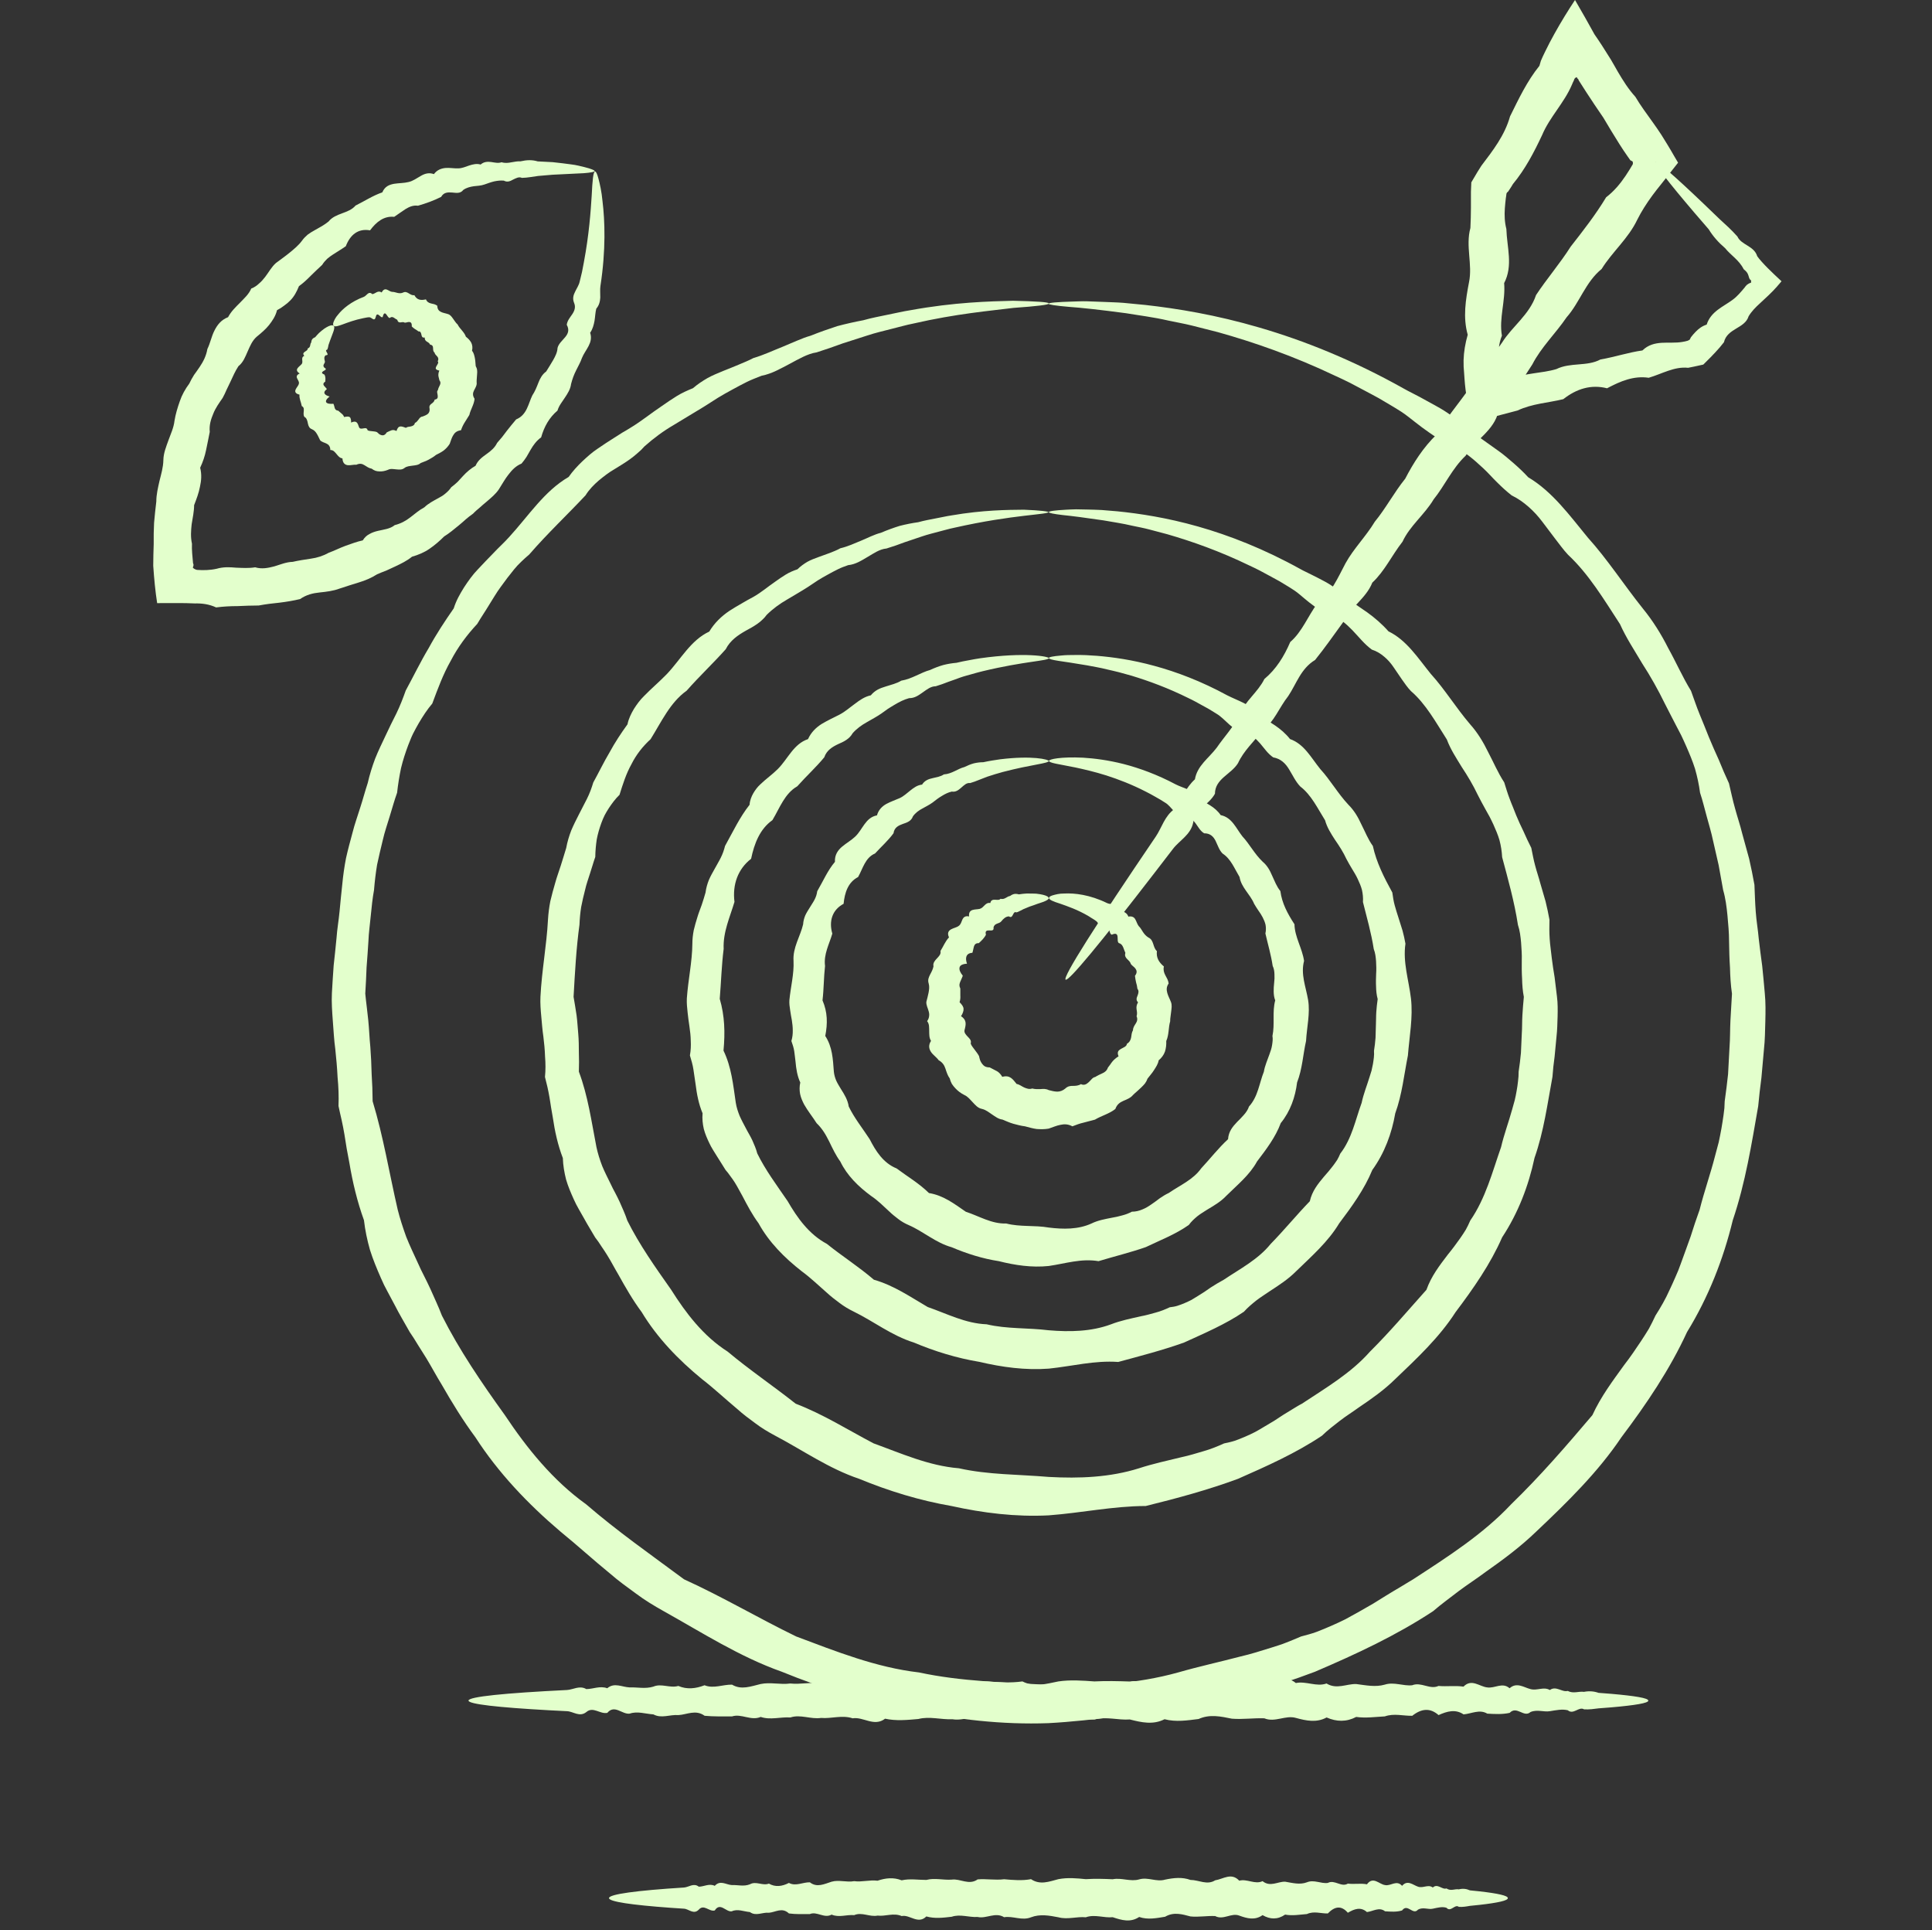
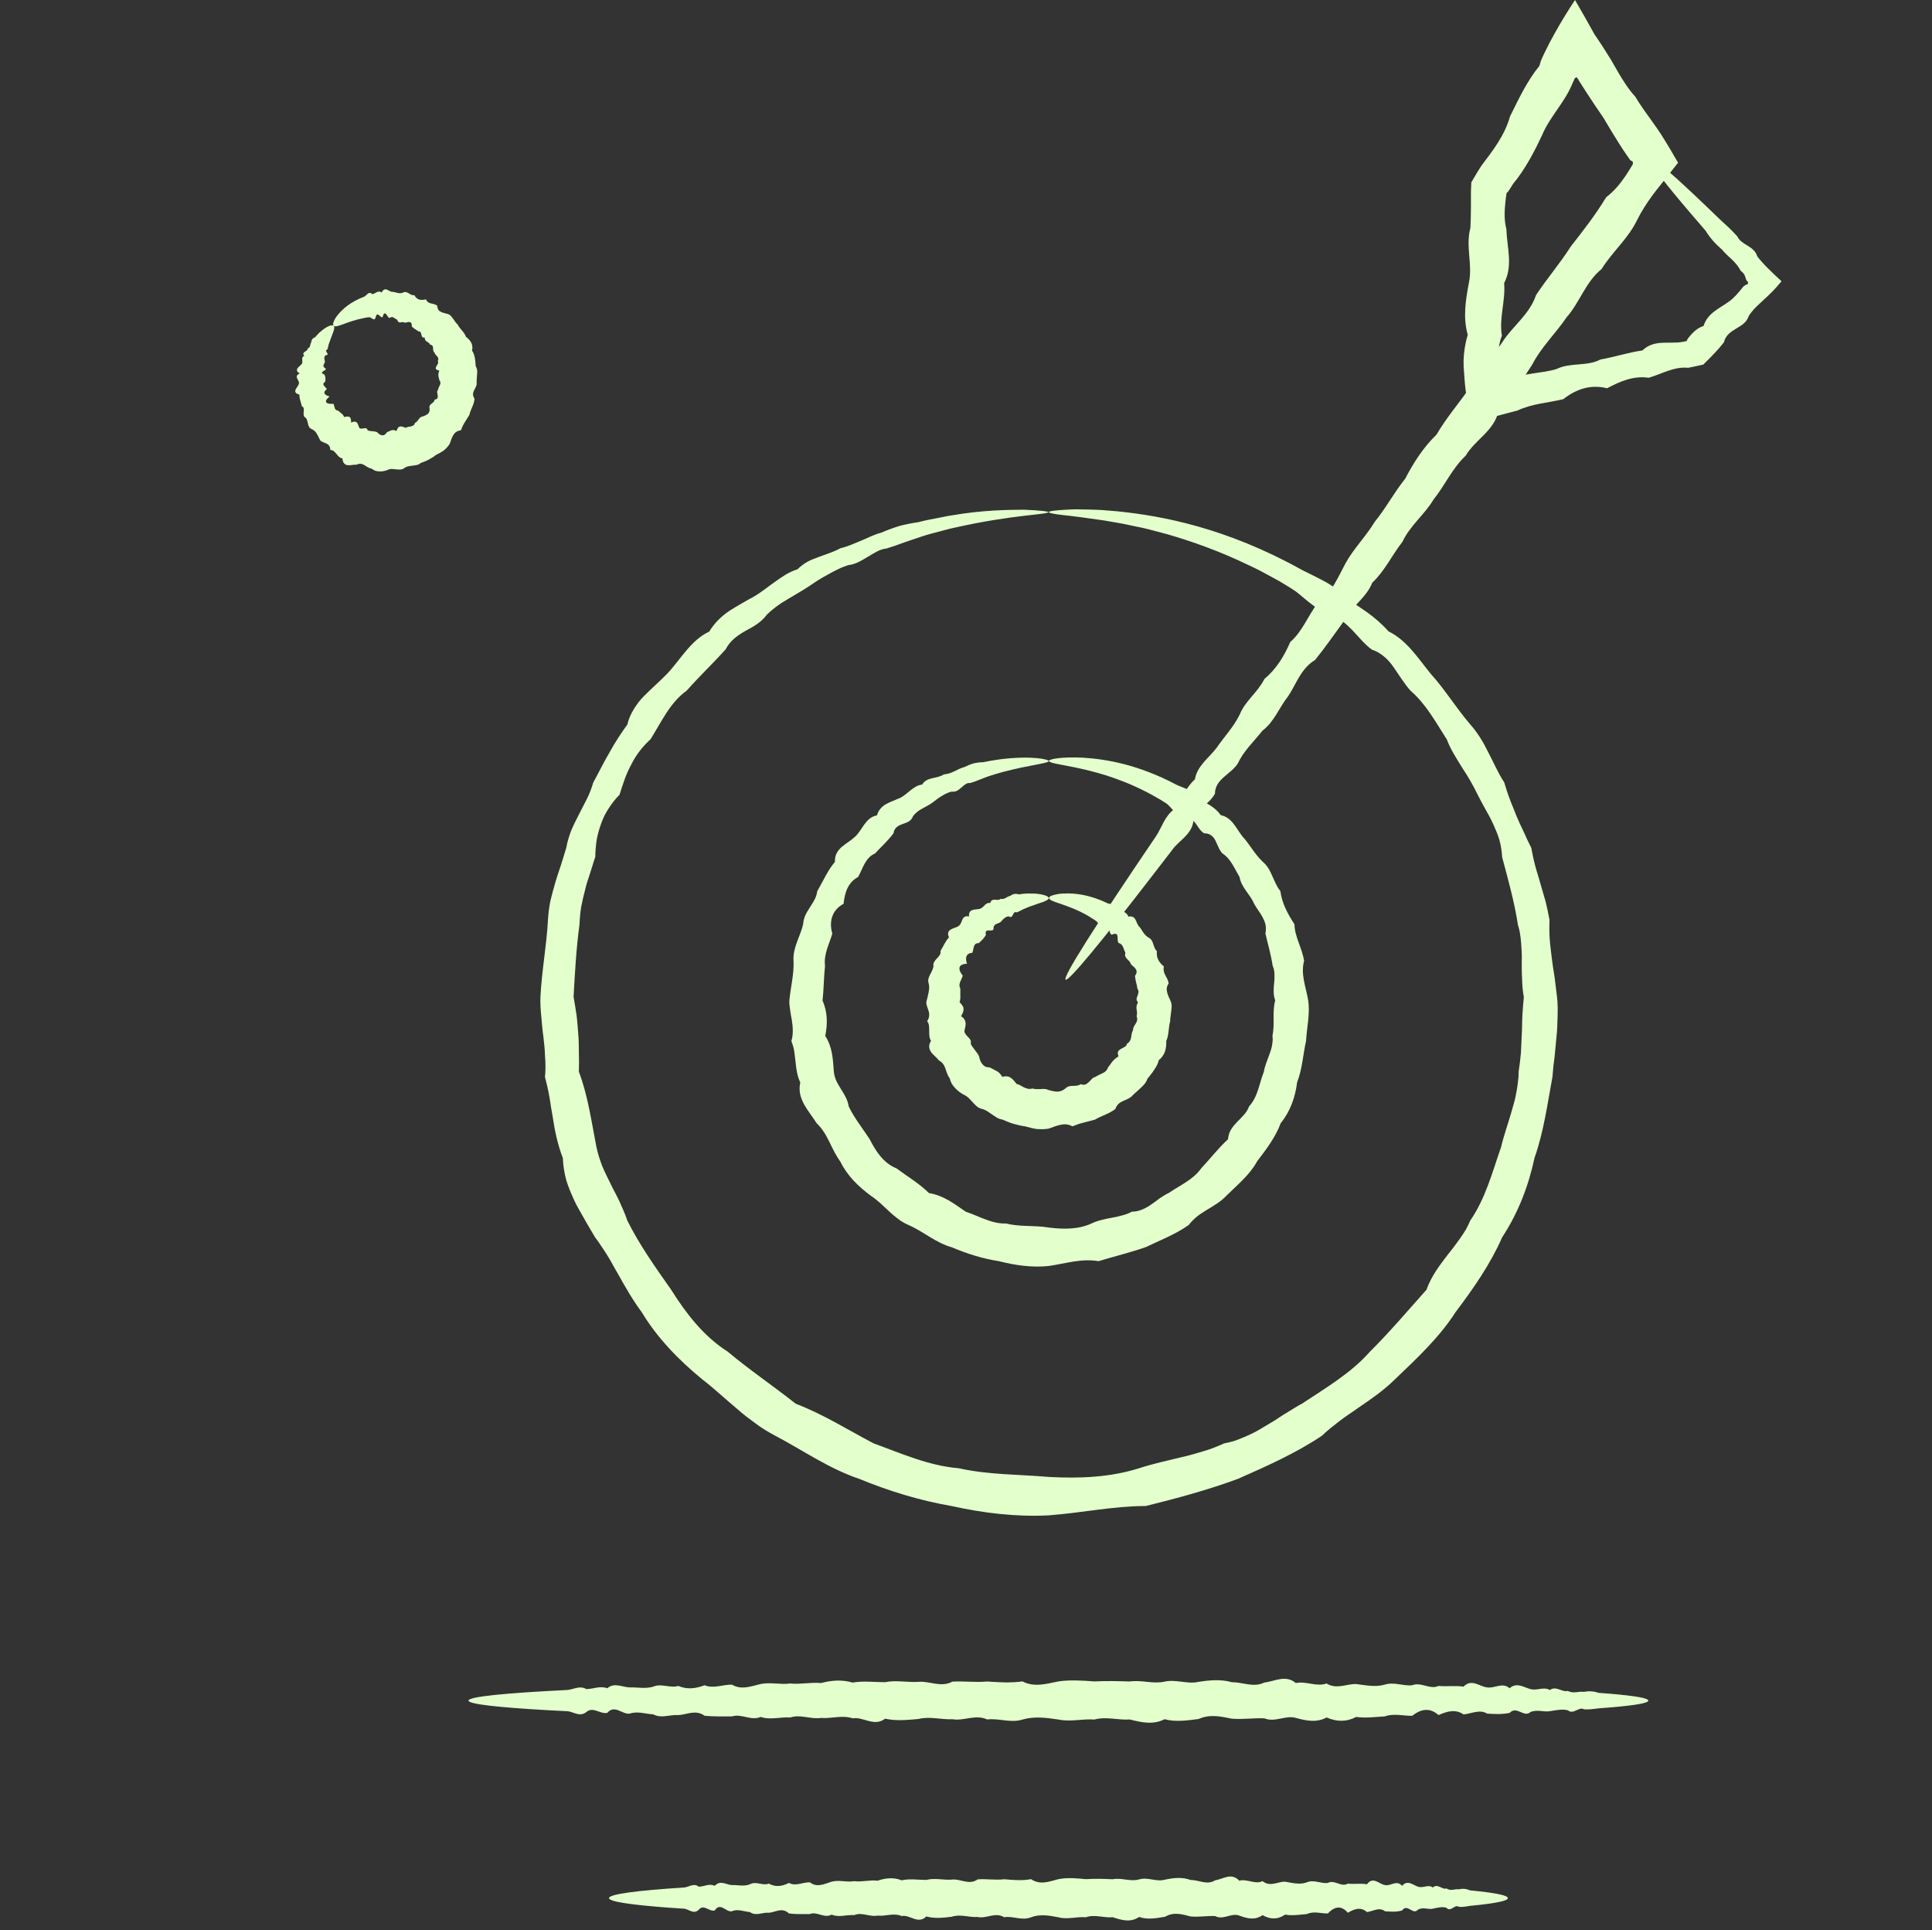
<svg xmlns="http://www.w3.org/2000/svg" id="Layer_1" data-name="Layer 1" viewBox="0 0 251.92 251.66">
  <rect x="0" y="0" width="251.92" height="251.66" fill="#333333" stroke="none" />
  <defs>
    <style>
      .cls-1 {
        fill: #e3ffcc;
      }
    </style>
  </defs>
-   <path class="cls-1" d="M136.76,39.58c0,.15-1.59.35-4.6.56-3,.38-7.45.75-13.06,2.04-.94.18-1.9.47-2.9.71-.99.26-2.03.49-3.08.84-1.05.33-2.13.68-3.24,1.04-1.09.4-2.23.8-3.4,1.17-.62.09-1.21.32-1.78.59-.57.27-1.14.59-1.72.9-1.16.6-2.3,1.29-3.68,1.56-.63.25-1.28.49-1.91.8-.63.31-1.25.65-1.88.99-.63.35-1.27.69-1.88,1.07-.62.39-1.24.79-1.87,1.19-1.27.77-2.58,1.56-3.9,2.36-1.34.78-2.62,1.72-3.83,2.8-.27.31-.56.6-.87.85-.3.27-.62.53-.95.77-.66.48-1.37.91-2.09,1.35-.73.42-1.4.94-2.05,1.48-.64.55-1.25,1.17-1.72,1.93-2.36,2.52-4.95,4.95-7.35,7.72-.36.3-.7.61-1.03.93-.34.32-.66.66-.95,1.02-.59.72-1.16,1.47-1.71,2.24-.57.76-1.04,1.6-1.55,2.4-.49.82-1.04,1.61-1.53,2.45-1.34,1.43-2.53,3.03-3.45,4.8-.99,1.74-1.7,3.66-2.41,5.58-.68.8-1.24,1.67-1.77,2.57-.26.45-.51.91-.75,1.38-.23.47-.41.96-.61,1.45-.37.98-.7,1.99-.95,3.03-.22,1.05-.39,2.11-.51,3.2-.36,1-.64,2.04-.96,3.07-.31,1.03-.67,2.05-.91,3.12-.26,1.06-.51,2.12-.74,3.2-.18,1.09-.31,2.19-.4,3.3-.2,1.09-.31,2.2-.42,3.31-.1,1.12-.27,2.23-.31,3.36-.07,1.13-.15,2.27-.24,3.4-.05,1.14-.09,2.28-.17,3.43.11,1.16.28,2.31.39,3.47.12,1.16.15,2.32.27,3.48.09,1.16.14,2.34.17,3.52.08,1.18.12,2.36.13,3.56,1.4,4.61,2.16,9.33,3.27,14.14.3,1.19.69,2.37,1.11,3.54.46,1.15,1,2.28,1.52,3.41l.39.85.42.84c.28.56.56,1.12.82,1.69.5,1.15,1.05,2.28,1.5,3.47,2.28,4.52,5.18,8.77,8.21,12.98,2.88,4.32,6.24,8.5,10.6,11.63,4.03,3.48,8.41,6.55,12.77,9.78,4.98,2.26,9.62,5.02,14.62,7.45,5.15,1.93,10.4,4.04,16.02,4.69,5.52,1.19,11.2,1.29,16.89,1.62,5.7.22,11.45-.11,16.89-1.62,2.71-.78,5.43-1.37,8.13-2.08,1.36-.31,2.68-.74,4.01-1.15.66-.22,1.33-.4,1.97-.67.65-.25,1.29-.52,1.92-.79.67-.18,1.35-.35,2-.59.65-.25,1.29-.51,1.92-.79.63-.28,1.26-.56,1.87-.87l1.81-1,1.78-1.02c.58-.36,1.16-.72,1.74-1.08.58-.36,1.17-.71,1.75-1.05.59-.34,1.16-.72,1.74-1.05,4.53-2.95,9.12-5.88,12.78-9.78,3.82-3.7,7.24-7.67,10.6-11.63,1.11-2.42,2.64-4.45,4.14-6.53.79-1.01,1.5-2.07,2.21-3.13.35-.54.7-1.07,1.02-1.61.3-.56.59-1.13.85-1.7.68-1.07,1.32-2.17,1.83-3.32.27-.57.53-1.14.78-1.72l.37-.86.33-.88c.42-1.18.86-2.34,1.27-3.51.37-1.18.76-2.35,1.18-3.51.6-2.39,1.42-4.69,2.02-7.04.16-.58.31-1.17.47-1.76.13-.59.24-1.18.35-1.77.1-.59.2-1.19.28-1.78l.11-.89c.02-.3.03-.6.04-.9.17-1.18.31-2.36.44-3.53.07-1.18.13-2.36.19-3.53.09-1.17.06-2.33.12-3.49.05-1.16.15-2.32.2-3.47-.17-1.15-.23-2.29-.26-3.43-.08-1.14-.1-2.27-.12-3.41,0-1.14-.11-2.26-.21-3.38-.11-1.12-.25-2.23-.56-3.3-.2-1.09-.39-2.18-.59-3.26-.25-1.07-.49-2.14-.73-3.19-.22-1.07-.54-2.1-.82-3.14-.29-1.03-.53-2.08-.87-3.09-.14-1.07-.37-2.12-.66-3.14-.32-1.01-.73-1.98-1.15-2.94-.22-.48-.42-.96-.65-1.42-.24-.46-.48-.92-.72-1.38-.49-.91-.93-1.84-1.41-2.74-.89-1.83-1.88-3.58-2.96-5.25-1.01-1.71-2.09-3.33-2.89-5.12-2.11-3.24-4.07-6.52-6.78-9.05-.63-.67-1.15-1.42-1.71-2.13-.55-.73-1.1-1.45-1.64-2.17-.54-.72-1.14-1.37-1.8-1.95-.66-.58-1.38-1.09-2.19-1.48-.68-.53-1.31-1.11-1.91-1.71-.61-.59-1.16-1.24-1.78-1.81-.61-.57-1.23-1.13-1.88-1.63-.33-.25-.66-.49-1.01-.7-.36-.2-.73-.38-1.11-.54-1.51-.64-2.76-1.59-4.02-2.49-.62-.46-1.22-.95-1.82-1.41-.6-.47-1.24-.87-1.88-1.25-.64-.39-1.27-.76-1.91-1.13-.63-.36-1.28-.68-1.9-1.02-.63-.33-1.25-.67-1.87-.99-.62-.32-1.25-.6-1.87-.89-5.54-2.64-10.75-4.43-15.36-5.72-1.16-.29-2.28-.57-3.35-.85-1.07-.27-2.12-.44-3.12-.66-1.99-.46-3.82-.67-5.46-.95-3.29-.44-5.83-.72-7.54-.84-1.72-.15-2.61-.29-2.61-.4,0-.13,1.1-.23,3.24-.29.53-.01,1.13-.05,1.79-.03.66.03,1.38.05,2.17.08.78.04,1.64.05,2.55.12.9.09,1.87.18,2.9.28,4.09.46,9.14,1.27,14.87,2.95,5.73,1.67,12.15,4.21,18.84,7.97.67.38,1.38.71,2.06,1.08.69.38,1.38.76,2.09,1.15,1.41.76,2.75,1.72,3.95,2.89.34.24.68.48,1.03.71.34.25.68.49,1.03.74.69.5,1.39.99,2.09,1.49.71.49,1.36,1.07,2.03,1.64.66.58,1.31,1.18,1.91,1.84,3.15,1.87,5.37,4.94,7.77,7.86,2.56,2.83,4.68,6.13,7.2,9.28,1.28,1.57,2.37,3.31,3.3,5.16,1.01,1.81,1.85,3.74,2.96,5.55.37,1,.7,2.02,1.11,3.02.2.5.4.99.61,1.49.2.5.4,1,.6,1.5.41,1.01.86,2,1.31,3,.41,1.02.85,2.04,1.32,3.05.26,1.08.48,2.18.79,3.26.29,1.08.66,2.15.93,3.26.3,1.1.6,2.2.91,3.31.26,1.12.48,2.25.69,3.4.05,1.17.08,2.34.17,3.51.08,1.17.29,2.32.39,3.5.13,1.18.29,2.35.45,3.54.13,1.19.23,2.39.34,3.59.12,1.21.1,2.42.07,3.64-.04,1.22-.04,2.45-.18,3.67-.11,1.23-.22,2.45-.33,3.69-.16,1.23-.31,2.47-.42,3.71-.86,4.92-1.66,9.98-3.32,14.89-1.22,5.04-3.16,10.01-5.96,14.56-2.23,4.85-5.27,9.36-8.56,13.72-3.06,4.56-7.06,8.47-11.12,12.31-2.02,1.95-4.29,3.64-6.6,5.26-1.13.85-2.32,1.61-3.46,2.46-1.12.87-2.28,1.7-3.37,2.64-4.79,3.16-10.05,5.61-15.41,7.9-5.46,2.07-11.14,3.64-16.92,4.98-5.96.34-11.79,1.4-17.84,1.72-6.03.22-12.03-.48-17.83-1.72-5.85-1.05-11.52-2.77-16.92-4.98-5.53-1.96-10.42-5.12-15.41-7.9-1.25-.7-2.48-1.44-3.62-2.3-1.15-.84-2.31-1.67-3.37-2.6-2.2-1.79-4.27-3.69-6.45-5.46-4.27-3.62-8.14-7.7-11.11-12.31-1.63-2.2-3.05-4.52-4.39-6.86-.71-1.15-1.33-2.33-2.03-3.48-.35-.57-.71-1.14-1.07-1.7-.34-.57-.7-1.14-1.08-1.69-.65-1.17-1.34-2.3-1.94-3.49-.31-.59-.63-1.17-.94-1.76l-.46-.88c-.14-.3-.27-.6-.41-.9-.53-1.21-1.04-2.43-1.43-3.68-.36-1.27-.63-2.55-.78-3.86-.88-2.43-1.48-4.95-1.9-7.46-.11-.63-.24-1.25-.35-1.87-.1-.62-.2-1.25-.3-1.87-.11-.62-.22-1.24-.36-1.85l-.21-.92-.2-.92c.05-1.27,0-2.52-.12-3.75-.06-1.24-.17-2.46-.3-3.68-.17-1.21-.22-2.44-.32-3.65-.09-1.22-.18-2.43-.12-3.64.07-1.2.14-2.41.23-3.6.13-1.19.26-2.37.37-3.55.08-1.18.29-2.34.4-3.51.12-1.17.21-2.33.35-3.49.11-1.16.27-2.31.49-3.44.25-1.12.55-2.23.85-3.33.27-1.1.67-2.17,1-3.25.35-1.07.63-2.15.98-3.21.25-1.09.58-2.15.97-3.19.41-1.02.89-2.01,1.36-3,.24-.49.46-.98.7-1.47.25-.48.49-.96.72-1.44.47-.97.85-1.96,1.21-2.97,1.02-1.87,1.93-3.76,2.99-5.53.99-1.82,2.12-3.53,3.27-5.18.31-1.01.81-1.88,1.34-2.73.55-.84,1.12-1.65,1.81-2.36.67-.73,1.36-1.42,2.03-2.12.33-.36.68-.69,1.02-1.03.35-.34.68-.68,1-1.03,2.56-2.79,4.6-6.01,7.78-7.86.53-.75,1.13-1.41,1.77-2.02.64-.6,1.29-1.19,2.02-1.67.71-.5,1.44-.96,2.16-1.42.36-.23.72-.45,1.07-.68.37-.21.73-.42,1.09-.65,1.42-.86,2.68-1.9,4.02-2.79.66-.46,1.31-.91,1.98-1.32.67-.41,1.38-.73,2.1-1.02.59-.51,1.23-.93,1.88-1.31.66-.37,1.35-.64,2.04-.93.68-.27,1.36-.54,2.02-.82.66-.28,1.32-.54,1.94-.87,1.36-.4,2.59-.99,3.83-1.48.61-.26,1.22-.52,1.82-.77.6-.25,1.19-.49,1.8-.66,1.18-.47,2.34-.88,3.48-1.25,1.16-.31,2.29-.56,3.4-.77,1.08-.31,2.15-.5,3.18-.72,1.03-.2,2.01-.44,2.98-.59,5.77-1.05,10.31-1.15,13.36-1.23,3.06.07,4.64.18,4.64.33Z" />
  <path class="cls-1" d="M136.76,66.72c.01.4-4.49.31-12.36,2.09-.66.13-1.32.34-2.02.51-.69.19-1.42.36-2.15.61-.73.24-1.48.5-2.26.76-.76.29-1.55.57-2.38.82-.89.08-1.64.62-2.43,1.08-.79.46-1.57.99-2.57,1.09-.45.16-.91.32-1.34.54-.44.21-.87.45-1.31.69s-.88.49-1.31.76c-.42.28-.85.57-1.29.86-.43.29-.89.54-1.34.82-.46.27-.92.55-1.38.82-.94.54-1.84,1.19-2.65,1.99-.17.24-.36.45-.57.64-.21.2-.42.38-.66.54-.47.33-.98.61-1.5.89-1.02.58-2.03,1.26-2.61,2.41-1.6,1.8-3.41,3.49-5.1,5.41-2.15,1.53-3.28,4.05-4.7,6.32-1.03.94-1.89,2.04-2.51,3.29-.68,1.22-1.11,2.59-1.54,3.96-.54.52-.98,1.12-1.38,1.72-.2.31-.39.62-.56.95-.17.33-.3.67-.43,1.01-.25.69-.46,1.4-.6,2.14-.11.74-.18,1.51-.19,2.28-.25.7-.44,1.42-.68,2.13-.22.71-.49,1.43-.65,2.17-.19.74-.37,1.48-.51,2.23-.12.76-.19,1.53-.22,2.3-.42,3.06-.59,6.2-.77,9.41.13.8.28,1.6.39,2.4.11.8.14,1.61.22,2.42.07.81.08,1.62.08,2.44.03.82.03,1.65,0,2.49,1.19,3.17,1.63,6.44,2.29,9.83.18.84.44,1.66.75,2.47.33.8.73,1.57,1.11,2.35.18.39.38.78.59,1.16.2.39.4.77.58,1.17.35.8.72,1.59,1,2.44,1.57,3.15,3.64,6.07,5.71,9.01,1.92,3.05,4.2,6.05,7.37,8.07,2.84,2.38,5.91,4.45,8.87,6.79,3.58,1.37,6.73,3.37,10.15,5.17,3.59,1.3,7.19,2.93,11.13,3.25,3.83.86,7.78.79,11.73,1.13,3.96.22,7.98.06,11.73-1.12,1.87-.61,3.75-1.01,5.63-1.47.95-.2,1.87-.49,2.79-.76.93-.26,1.82-.62,2.7-1.02.48-.1.95-.2,1.41-.35.45-.16.9-.34,1.34-.53.44-.19.88-.39,1.3-.61.42-.23.84-.47,1.24-.72l1.23-.73,1.19-.78c.4-.25.8-.5,1.21-.74.4-.24.8-.5,1.22-.71,3.13-2.07,6.41-3.99,8.88-6.79,2.62-2.6,4.96-5.38,7.37-8.07.63-1.78,1.71-3.17,2.79-4.59.57-.69,1.1-1.41,1.61-2.13.25-.36.5-.73.73-1.11.21-.39.41-.78.58-1.19,2.02-2.93,2.89-6.37,4.02-9.58.39-1.67.99-3.25,1.44-4.89.11-.41.23-.81.34-1.22.1-.41.18-.82.25-1.23.07-.41.14-.83.18-1.24.06-.41.08-.83.08-1.25.13-.82.22-1.64.3-2.45.04-.82.07-1.64.11-2.46.06-.81.03-1.62.08-2.43.04-.81.12-1.61.19-2.41-.16-.8-.21-1.59-.23-2.38-.05-.79-.05-1.58-.04-2.37.03-.79-.04-1.57-.09-2.35-.07-.78-.16-1.55-.41-2.29-.47-3.06-1.3-5.98-2.06-8.83-.04-.77-.16-1.51-.35-2.23-.21-.71-.5-1.38-.8-2.05-.16-.33-.31-.66-.48-.98-.18-.32-.35-.63-.53-.95-.36-.63-.68-1.26-1.01-1.89-.61-1.29-1.33-2.49-2.09-3.64-.72-1.18-1.47-2.31-1.95-3.6-1.45-2.26-2.73-4.63-4.69-6.32-.45-.46-.8-1-1.17-1.51-.36-.53-.72-1.06-1.07-1.57-.35-.52-.76-1-1.23-1.39-.47-.4-1-.73-1.62-.93-.98-.71-1.71-1.67-2.53-2.52-.41-.42-.83-.82-1.29-1.17-.23-.17-.46-.33-.72-.47-.26-.13-.53-.24-.81-.32-1.12-.36-1.98-1.03-2.84-1.69-.42-.33-.83-.69-1.24-1.03-.41-.35-.85-.64-1.29-.91-.44-.27-.89-.53-1.32-.8-.44-.25-.89-.48-1.32-.72-.44-.24-.87-.47-1.3-.7-.43-.23-.87-.42-1.3-.63-3.86-1.87-7.49-3.15-10.71-4.08-.81-.21-1.59-.42-2.34-.62-.75-.2-1.48-.33-2.18-.48-1.39-.33-2.67-.5-3.82-.71-2.3-.34-4.08-.57-5.28-.69-1.2-.14-1.83-.27-1.83-.38,0-.13.77-.24,2.28-.32.38-.01.8-.05,1.27-.05.46.01.98.02,1.53.03.55.02,1.16.02,1.8.06.64.05,1.32.11,2.05.17,2.89.29,6.46.83,10.52,1.98,4.06,1.15,8.61,2.92,13.35,5.55.47.27.98.48,1.47.74.5.25,1,.5,1.5.77,1.02.52,1.96,1.2,2.77,2.09.97.67,1.96,1.35,2.97,2.04.99.71,1.94,1.53,2.78,2.48,2.38,1.16,3.83,3.47,5.52,5.55,1.82,2,3.26,4.38,5.12,6.56.96,1.07,1.72,2.32,2.36,3.64.69,1.3,1.26,2.67,2.09,3.94.23.72.44,1.46.72,2.17.13.35.27.71.42,1.06.14.35.28.71.42,1.06.29.71.62,1.41.96,2.11.31.71.65,1.43,1.01,2.14.16.78.3,1.57.51,2.33.2.77.47,1.53.67,2.3.22.77.46,1.55.68,2.34.19.79.37,1.59.51,2.4-.02.84-.03,1.67.03,2.51.05.83.19,1.65.27,2.48.1.83.23,1.66.37,2.5.11.84.21,1.69.31,2.55.11.85.1,1.72.08,2.58-.03.87-.04,1.74-.14,2.6-.08.87-.16,1.74-.25,2.62-.12.87-.22,1.75-.28,2.64-.65,3.49-1.12,7.1-2.34,10.57-.77,3.61-2.12,7.17-4.22,10.35-1.52,3.48-3.74,6.66-6.07,9.75-2.11,3.29-5.02,6.01-7.89,8.75-1.42,1.4-3.07,2.56-4.73,3.68-.81.59-1.67,1.12-2.47,1.74-.8.62-1.6,1.23-2.34,1.95-3.39,2.27-7.16,3.95-10.95,5.62-3.9,1.44-7.92,2.53-12.02,3.54-4.27.01-8.37.9-12.67,1.22-4.29.22-8.56-.31-12.67-1.22-4.16-.72-8.19-1.96-12.02-3.54-3.96-1.33-7.36-3.73-10.95-5.62-.9-.48-1.78-1-2.58-1.61-.82-.6-1.63-1.2-2.38-1.88-1.55-1.29-3-2.66-4.58-3.88-3.08-2.52-5.86-5.4-7.88-8.75-1.16-1.56-2.12-3.24-3.05-4.91-.49-.82-.92-1.67-1.42-2.47-.25-.41-.51-.8-.78-1.19-.25-.4-.52-.79-.82-1.17-.47-.82-.98-1.62-1.43-2.45-.23-.41-.47-.82-.7-1.23-.23-.41-.46-.83-.64-1.25-.39-.86-.76-1.72-1.02-2.62-.23-.91-.39-1.84-.42-2.79-.66-1.72-1.05-3.51-1.31-5.3-.08-.44-.16-.89-.23-1.33-.07-.44-.13-.89-.21-1.33-.08-.44-.16-.88-.26-1.31-.11-.43-.22-.87-.32-1.3.09-.91.08-1.79.01-2.67-.03-.88-.11-1.75-.22-2.61-.13-.86-.19-1.73-.27-2.59-.08-.86-.15-1.72-.11-2.58.17-3.43.81-6.73.98-10.03.05-.83.15-1.64.31-2.45.19-.8.4-1.58.63-2.36.21-.78.5-1.53.74-2.3.25-.75.46-1.52.7-2.27.14-.78.37-1.54.65-2.27.3-.72.66-1.42,1.01-2.11.35-.69.7-1.37,1.05-2.04.34-.68.6-1.39.82-2.12.73-1.32,1.37-2.66,2.12-3.92.7-1.29,1.5-2.5,2.34-3.66.15-.75.48-1.4.84-2.01.38-.6.8-1.17,1.3-1.66.98-1.01,2.05-1.91,2.99-2.88,1.84-1.94,3.11-4.41,5.53-5.54.68-1.13,1.59-2,2.61-2.69.52-.34,1.05-.65,1.57-.95.26-.15.52-.3.78-.45.27-.14.53-.28.79-.43,1.03-.58,1.9-1.34,2.84-1.98.46-.33.92-.65,1.4-.94.47-.29.98-.5,1.51-.68.4-.39.84-.71,1.3-.98.47-.26.97-.44,1.46-.62.49-.18.98-.35,1.46-.53.47-.19.94-.36,1.37-.61.98-.23,1.85-.64,2.73-1,.87-.36,1.69-.8,2.56-1.02.82-.35,1.64-.65,2.45-.9.82-.21,1.63-.37,2.42-.48.76-.21,1.52-.35,2.25-.49.73-.13,1.42-.3,2.11-.4,4.08-.7,7.28-.72,9.43-.74,2.15.09,3.27.22,3.27.37Z" />
-   <path class="cls-1" d="M136.76,85.79c0,.37-3.16.4-8.64,1.72-.46.1-.92.25-1.41.38-.48.14-.98.26-1.49.44-.5.18-1.02.38-1.56.56-.53.21-1.08.41-1.65.58-.64,0-1.15.42-1.68.79-.53.37-1.05.77-1.79.76-.65.18-1.26.48-1.86.84-.3.18-.61.36-.9.55-.29.21-.59.42-.88.63-.6.41-1.25.75-1.9,1.13-.66.37-1.29.82-1.82,1.42-.42.75-1.14,1.1-1.91,1.43-.75.36-1.48.8-1.79,1.71-1.07,1.3-2.34,2.45-3.52,3.78-1.64.94-2.28,2.81-3.24,4.41-1.64,1.16-2.37,3.06-2.78,5.04-1.73,1.34-2.45,3.37-2.17,5.62-.58,1.96-1.51,3.93-1.41,6.13-.27,2.13-.33,4.3-.51,6.51.65,2.23.71,4.4.49,6.75,1.04,2.16,1.25,4.41,1.6,6.79.09.59.28,1.16.5,1.71.24.55.53,1.08.81,1.61.27.54.6,1.04.85,1.59.24.55.49,1.1.64,1.7,1.07,2.19,2.56,4.17,3.96,6.22,1.25,2.16,2.77,4.32,5.11,5.57,2,1.61,4.15,2.97,6.14,4.68,2.6.74,4.69,2.2,7.02,3.56,2.49.86,4.93,2.15,7.68,2.25,2.64.63,5.38.44,8.1.78,2.73.23,5.53.18,8.1-.77,1.28-.5,2.58-.75,3.88-1.05.66-.12,1.3-.3,1.94-.48.65-.17,1.27-.42,1.86-.7.34-.04.68-.09.99-.19.32-.1.63-.22.94-.35.3-.13.61-.27.9-.42.29-.17.57-.34.85-.52l.84-.53.81-.56c.55-.36,1.11-.69,1.68-1,2.15-1.44,4.51-2.66,6.14-4.68,1.79-1.83,3.37-3.77,5.11-5.57.3-1.33,1.06-2.27,1.85-3.21.42-.46.81-.94,1.19-1.43.18-.25.37-.5.53-.75.15-.27.29-.54.4-.82,1.53-1.97,1.98-4.42,2.79-6.62.24-1.16.69-2.25,1.03-3.37l.26-.83c.07-.29.13-.57.18-.85.09-.57.19-1.14.14-1.73.09-.57.16-1.14.2-1.7.02-.57.04-1.14.05-1.7.03-.56.01-1.12.05-1.68.03-.56.11-1.11.18-1.67-.15-.55-.2-1.1-.21-1.65-.03-.55-.01-1.1.01-1.64.04-.55.02-1.1-.01-1.64-.04-.54-.1-1.08-.3-1.59-.33-2.12-.91-4.13-1.41-6.13.04-.55-.02-1.08-.13-1.58-.13-.5-.34-.97-.55-1.42-.21-.46-.48-.89-.74-1.32-.27-.43-.5-.86-.74-1.3-.41-.89-.94-1.71-1.49-2.5-.52-.81-1.03-1.59-1.29-2.54-.99-1.58-1.79-3.3-3.24-4.41-.61-.64-.99-1.48-1.46-2.24-.46-.76-1.08-1.38-2.06-1.55-.7-.47-1.16-1.18-1.7-1.81-.55-.61-1.12-1.2-1.99-1.33-.84-.17-1.44-.63-2.01-1.12-.57-.5-1.08-1.07-1.71-1.44-.31-.19-.61-.38-.91-.56-.3-.18-.62-.34-.92-.51-.61-.34-1.2-.67-1.8-.95-2.68-1.33-5.2-2.25-7.44-2.93-.56-.16-1.11-.31-1.63-.45-.52-.14-1.03-.24-1.52-.36-.97-.25-1.86-.38-2.66-.54-1.61-.27-2.85-.46-3.69-.58-.84-.13-1.28-.25-1.28-.37,0-.13.54-.24,1.61-.33.53-.06,1.19-.07,1.97-.07.39,0,.82,0,1.27.02.45.02.94.06,1.45.09,2.05.17,4.58.52,7.46,1.31,2.88.78,6.12,2,9.5,3.84.69.35,1.43.64,2.15,1,.74.35,1.42.82,1.94,1.52.69.47,1.4.93,2.14,1.4.72.49,1.4,1.07,1.96,1.78,1.85.65,2.75,2.44,3.95,3.92,1.3,1.41,2.26,3.14,3.66,4.64.74.73,1.27,1.63,1.7,2.58.48.93.85,1.92,1.49,2.8.47,2.15,1.44,4.06,2.54,6.07.08.57.16,1.13.31,1.67.14.55.33,1.08.5,1.64.17.55.35,1.1.52,1.65.15.56.28,1.13.38,1.71-.35,2.42.42,4.68.72,7.14.28,2.45-.2,4.92-.4,7.44-.5,2.48-.75,5.07-1.65,7.54-.45,2.6-1.39,5.17-2.99,7.38-1.03,2.51-2.66,4.76-4.32,6.96-1.44,2.4-3.59,4.28-5.62,6.25-1,1.01-2.21,1.8-3.41,2.58-.59.41-1.2.78-1.77,1.22-.56.45-1.12.91-1.62,1.47-2.4,1.64-5.12,2.79-7.81,4.02-2.79,1-5.67,1.74-8.58,2.53-3.09-.22-5.97.55-9.05.87-3.06.23-6.12-.19-9.04-.88-2.97-.49-5.85-1.38-8.58-2.53-2.86-.89-5.21-2.75-7.81-4.02-.66-.32-1.28-.69-1.86-1.13-.58-.43-1.15-.87-1.68-1.36-1.09-.95-2.11-1.94-3.26-2.78-2.24-1.75-4.27-3.79-5.62-6.25-.82-1.11-1.47-2.34-2.1-3.55-.34-.59-.64-1.2-1-1.77-.18-.28-.37-.56-.58-.83-.19-.28-.4-.55-.63-.81-.34-.58-.73-1.14-1.08-1.72-.35-.58-.74-1.14-1.02-1.75-.29-.6-.56-1.22-.73-1.87-.15-.65-.22-1.33-.16-2.04-.51-1.21-.75-2.5-.91-3.78-.09-.64-.19-1.28-.28-1.91-.09-.63-.28-1.24-.46-1.85.12-.66.14-1.29.11-1.91-.01-.63-.08-1.24-.17-1.85-.1-.61-.17-1.23-.24-1.84-.07-.61-.13-1.23-.1-1.84.17-2.45.7-4.77.72-7.14,0-.59.07-1.18.18-1.75.13-.57.3-1.13.47-1.68.16-.55.38-1.08.57-1.62.19-.54.34-1.08.5-1.62.07-.57.23-1.11.43-1.62.22-.51.5-1,.77-1.48.26-.49.55-.95.79-1.44.24-.48.42-.99.55-1.52,1.04-1.87,1.93-3.77,3.2-5.37.04-.58.24-1.07.49-1.51.26-.44.56-.84.94-1.18.73-.7,1.56-1.28,2.24-1.96,1.34-1.34,2.06-3.28,3.95-3.91.4-.89,1.05-1.52,1.8-1.99.76-.45,1.55-.82,2.3-1.2.75-.39,1.35-.94,2.01-1.41.64-.49,1.29-.94,2.08-1.11.26-.32.57-.56.89-.74.33-.18.69-.3,1.05-.41.71-.23,1.43-.39,2.03-.76,1.42-.24,2.53-1.06,3.75-1.39.58-.27,1.16-.49,1.73-.65.58-.15,1.16-.24,1.72-.29.54-.14,1.08-.23,1.6-.33.52-.09,1.01-.2,1.49-.26,5.8-.82,8.98-.24,8.97,0Z" />
  <path class="cls-1" d="M136.76,99.19c0,.35-2.22.46-6.02,1.46-.63.18-1.31.37-2.01.61-.35.14-.71.28-1.08.42-.36.15-.74.29-1.15.41-.46-.07-.8.29-1.15.59-.35.3-.7.61-1.24.52-.46.1-.88.31-1.3.57-.42.24-.81.55-1.21.86-.41.3-.87.52-1.33.78-.46.24-.9.56-1.23,1.02-.22.62-.75.8-1.32.99-.56.2-1.11.46-1.21,1.21-.69.95-1.58,1.73-2.41,2.64-1.28.54-1.58,1.95-2.21,3.07-1.32.68-1.75,2.06-1.89,3.49-1.48.79-1.94,2.25-1.47,3.89-.39,1.35-1.15,2.68-.95,4.22-.17,1.47-.15,2.96-.33,4.48.66,1.54.68,3,.36,4.64.94,1.45.99,2.99,1.12,4.66.04.42.16.81.32,1.19.17.37.4.72.61,1.08.45.71.88,1.4,1.01,2.27.73,1.51,1.8,2.83,2.73,4.26.79,1.54,1.77,3.11,3.51,3.81,1.41,1.06,2.92,1.93,4.22,3.21,1.9.31,3.26,1.38,4.81,2.44,1.71.55,3.35,1.6,5.27,1.53,1.81.47,3.69.2,5.56.53,1.87.23,3.82.26,5.55-.53.86-.42,1.75-.57,2.65-.75.45-.07.9-.18,1.34-.3.44-.11.87-.27,1.28-.49.49,0,.94-.11,1.36-.29.43-.17.82-.41,1.19-.67.38-.25.74-.53,1.1-.8.37-.25.75-.49,1.16-.68,1.45-1,3.17-1.72,4.22-3.2,1.2-1.29,2.24-2.64,3.51-3.81.07-1.01.6-1.64,1.19-2.26.31-.3.61-.61.89-.93.28-.32.52-.67.65-1.07,1.18-1.29,1.34-3.04,1.94-4.54.13-.8.48-1.54.74-2.3.14-.38.27-.76.33-1.16.06-.39.12-.79.05-1.2.33-1.56-.05-3.12.36-4.64-.15-.38-.19-.75-.2-1.13-.01-.38.02-.75.06-1.14.05-.38.06-.76.04-1.13-.01-.37-.06-.74-.23-1.09-.22-1.46-.63-2.84-.95-4.23.09-.4.08-.77.02-1.13-.08-.35-.22-.67-.38-.98-.16-.31-.36-.61-.56-.89-.2-.29-.38-.58-.55-.87-.53-1.27-1.67-2.11-1.9-3.49-.66-1.1-1.13-2.36-2.21-3.06-.44-.43-.63-1.07-.91-1.64-.28-.57-.7-1.01-1.5-1-.5-.3-.78-.85-1.12-1.31-.36-.46-.74-.89-1.41-.89-.65-.03-1.05-.35-1.43-.72-.37-.38-.69-.83-1.13-1.08-.42-.27-.84-.53-1.27-.76-.42-.24-.83-.47-1.24-.67-1.85-.95-3.59-1.61-5.14-2.11-1.56-.49-2.92-.8-4.03-1.04-1.12-.22-1.99-.39-2.57-.5-.59-.12-.9-.25-.9-.36,0-.22,1.54-.56,4.45-.42,1.45.09,3.25.31,5.3.83,2.05.53,4.37,1.37,6.78,2.65.49.25,1.04.42,1.57.65.54.22,1.03.56,1.36,1.12.49.33,1.02.64,1.55.96.53.33,1.02.74,1.39,1.28,1.48.3,2,1.72,2.83,2.77.94,1.01,1.57,2.28,2.64,3.3.59.49.95,1.14,1.24,1.83.32.68.57,1.39,1.07,2,.21,1.59.93,2.93,1.84,4.33.03,1.66,1,3.09,1.25,4.77-.46,1.76.23,3.35.53,5.11.28,1.75-.17,3.52-.27,5.33-.4,1.77-.48,3.64-1.17,5.41-.23,1.89-.88,3.77-2.13,5.3-.68,1.84-1.89,3.42-3.09,5-.97,1.78-2.59,3.07-4.02,4.49-.7.75-1.61,1.27-2.49,1.8-.43.28-.88.54-1.28.86-.4.33-.78.68-1.11,1.13-1.71,1.21-3.69,1.97-5.61,2.89-2.01.7-4.08,1.2-6.16,1.83-2.26-.38-4.29.31-6.5.63-2.2.23-4.4-.1-6.5-.63-2.14-.33-4.21-.99-6.16-1.82-2.08-.58-3.69-2.06-5.61-2.89-.49-.21-.94-.47-1.35-.79-.41-.31-.82-.64-1.19-1-.76-.7-1.48-1.43-2.34-2-1.65-1.21-3.14-2.66-4.02-4.49-.59-.8-1.01-1.71-1.44-2.59-.23-.43-.44-.87-.71-1.27-.27-.4-.57-.79-.94-1.14-.52-.82-1.15-1.59-1.63-2.44-.22-.43-.42-.87-.52-1.35-.09-.48-.1-.98.02-1.51-.4-.86-.54-1.8-.62-2.72-.06-.46-.1-.91-.17-1.37-.07-.45-.21-.88-.37-1.32.14-.48.19-.93.18-1.38,0-.45-.05-.88-.12-1.33-.09-.44-.15-.87-.22-1.31-.07-.44-.13-.87-.1-1.31.17-1.76.62-3.41.54-5.11-.12-1.74.89-3.22,1.25-4.77.02-.41.13-.8.28-1.17.17-.36.39-.71.6-1.04.2-.34.43-.66.61-1.01.18-.34.3-.71.35-1.1.77-1.32,1.36-2.71,2.31-3.83-.05-.91.38-1.51.93-1.98.56-.47,1.22-.84,1.71-1.31.98-.92,1.33-2.49,2.84-2.77.2-.72.67-1.18,1.22-1.49.56-.3,1.17-.51,1.72-.75.56-.25.97-.67,1.43-1.02.45-.36.91-.69,1.51-.75.33-.53.84-.73,1.37-.84.52-.13,1.05-.2,1.47-.49,1.06-.07,1.8-.74,2.68-.96.4-.2.82-.37,1.22-.48.42-.1.83-.15,1.24-.15.78-.17,1.51-.28,2.2-.38,4.13-.51,6.36,0,6.36.25Z" />
-   <path class="cls-1" d="M215.84,21.16c.22-.21,2.44,1.71,6.31,5.41.64.62,1.33,1.28,2.07,1.99.76.69,1.57,1.42,2.33,2.28.5,1.11,2.17,1.2,2.58,2.56.25.37.84,1.02,1.37,1.55.55.55,1.15,1.12,1.8,1.72-.2.23-.4.47-.61.71-.64.74-1.47,1.48-2.22,2.18-.54.49-1.06,1.01-1.46,1.67-.5,1.62-2.78,1.55-3.22,3.39-.35.45-.72.89-1.12,1.31-.2.21-.4.42-.6.63-.32.32-.65.64-.97.97-.4.08-.79.17-1.19.26-.26.05-.52.1-.79.16-1.81-.19-3.4.79-5.14,1.3-1.94-.29-3.68.44-5.43,1.37-2.09-.53-3.97.06-5.71,1.42-1.95.48-4.03.57-5.97,1.48-1.06.28-2.12.55-3.19.84-1.21.31-2.45.63-3.69.92.04-1.25.1-2.55.2-3.83-.07-.43-.12-.89-.17-1.37l-.06-.73-.05-.72c-.06-.55-.08-1.1-.07-1.66.03-1.1.22-2.21.54-3.33-.64-2.27-.27-4.55.17-6.85.48-2.31-.47-4.7.18-7.07.05-.88.06-1.77.07-2.66,0-.45,0-.89,0-1.34v-.72s.05-1.23.05-1.23c.27-.45.53-.9.8-1.35.17-.27.34-.54.51-.81,1.49-1.97,3.04-3.94,3.74-6.44,1.12-2.26,2.2-4.57,3.83-6.59.06-.22.12-.44.19-.65.16-.39.35-.78.54-1.17.38-.79.8-1.59,1.23-2.36.87-1.57,1.8-3.07,2.68-4.4.89,1.52,1.75,3.04,2.54,4.48.68.97,1.34,2.01,1.98,3.04.2.31.25.4.33.55l.25.43.49.86c.67,1.14,1.37,2.26,2.28,3.26.68,1.15,1.48,2.22,2.26,3.31.39.55.78,1.1,1.14,1.66l.73,1.18c.33.54.65,1.08.95,1.61l.49.83c-.72.91-1.44,1.83-2.15,2.73l-.63.79-.57.75c-.74,1.01-1.42,2.06-1.98,3.18-1.16,2.44-3.26,4.18-4.64,6.41-2.1,1.7-2.85,4.36-4.56,6.29-1.44,2.12-3.32,3.9-4.48,6.16-1.36,2.11-2.7,4.21-4.39,6.02-.55,2.63-3.08,3.79-4.29,5.86-1.77,1.67-2.72,3.89-4.18,5.7-1.19,2-3.1,3.44-4.06,5.52-1.39,1.77-2.32,3.83-3.94,5.34-.83,2.08-2.89,3.23-3.8,5.15-1.23,1.69-2.4,3.37-3.66,4.93-1.87,1.13-2.44,3.13-3.51,4.72-1.19,1.5-1.82,3.35-3.35,4.49-1.12,1.43-2.46,2.65-3.19,4.24-.9,1.47-2.99,2.02-3.01,3.99-.78,1.43-2.57,2.06-2.83,3.73-.31,1.63-1.8,2.35-2.64,3.46-.85,1.1-1.66,2.16-2.44,3.17-7,9.08-11.19,14.15-11.56,13.88-.42-.3,3.94-7.15,11.76-18.66.78-1.15,1.14-2.68,2.45-3.6.88-1.22,1.43-2.75,2.65-3.86.3-1.78,1.8-2.75,2.84-4.12.97-1.42,2.21-2.7,3.02-4.36.69-1.74,2.34-2.86,3.2-4.6,1.52-1.27,2.56-2.93,3.37-4.82,1.56-1.35,2.29-3.35,3.53-5.03,1.81-1.27,2.65-3.3,3.68-5.24,1.06-1.92,2.66-3.49,3.82-5.42,1.43-1.74,2.5-3.79,3.96-5.6,1.08-2.08,2.35-4.07,4.09-5.76,1.21-2.08,2.78-3.93,4.21-5.92,1.2-2.16,2.92-3.98,4.33-6.07,1.34-2.13,3.58-3.64,4.43-6.19,1.41-2.14,3.12-4.11,4.52-6.32,1.61-2.06,3.24-4.14,4.62-6.43,1.03-.79,1.83-1.75,2.53-2.79.18-.26.34-.52.51-.79l.24-.4.12-.2c.04-.06.09-.15.08-.15.03-.15,0-.27-.03-.34-.04-.03-.08-.04-.11-.06l-.13-.07h-.03s0,.01-.06-.08l-.29-.41c-.39-.55-.76-1.11-1.12-1.68-.72-1.13-1.4-2.28-2.08-3.42-.76-1.09-1.49-2.2-2.21-3.3-.33-.51-.65-1.02-.98-1.53l-.1-.23c-.08,0-.11-.05-.16-.2-.05.01-.13.02-.22.1-.05.04-.09.11-.12.17-.02.04-.03.07-.03.11-.1.19-.19.39-.27.59-1.01,2.38-2.9,4.22-3.88,6.55-1.07,2.28-2.22,4.48-3.81,6.4-.16.28-.34.55-.52.82l-.13.19-.04.03-.08.06s-.05.08-.07.13c0,0-.01.08-.02.12l-.02.17-.05.33c-.05.45-.1.89-.13,1.34-.06.89-.03,1.78.2,2.67.07,2.4.9,4.78-.29,7.06.2,2.33-.69,4.59-.29,6.85-.45,1.11-.49,2.22-.44,3.33.03.55.08,1.11.11,1.66.05.22.09.28.08.42-.06.2-.13.45-.2.72.16.01.37,0,.59-.05.11-.03.23-.07.33-.12.05-.03.1-.06.15-.09l.47-.19c1.95-.85,4.08-.74,6.01-1.32,1.85-.91,4-.31,5.74-1.25,1.89-.33,3.67-.93,5.48-1.18,1.52-1.48,3.5-.81,5.19-1.11.13-.02.25-.04.38-.07l.19-.05c.05-.02.15-.04.15-.04.1-.04.18-.09.26-.14l.08-.16.04-.08s0-.03.06-.1c.18-.23.37-.46.57-.66.4-.42.86-.77,1.46-.96.55-1.73,2.16-2.32,3.39-3.24.62-.45,1.08-1.03,1.55-1.58.22-.31.34-.47.87-.67-.03-.1-.04-.18,0-.25-.26-.18-.27-.36-.35-.61-.09-.27-.14-.48-.64-.88-.59-1.19-1.69-1.82-2.41-2.73-.88-.75-1.6-1.57-2.14-2.46-.67-.78-1.29-1.5-1.88-2.18-3.47-4.07-5.26-6.39-5.04-6.6Z" />
+   <path class="cls-1" d="M215.84,21.16c.22-.21,2.44,1.71,6.31,5.41.64.62,1.33,1.28,2.07,1.99.76.69,1.57,1.42,2.33,2.28.5,1.11,2.17,1.2,2.58,2.56.25.37.84,1.02,1.37,1.55.55.55,1.15,1.12,1.8,1.72-.2.23-.4.47-.61.71-.64.74-1.47,1.48-2.22,2.18-.54.49-1.06,1.01-1.46,1.67-.5,1.62-2.78,1.55-3.22,3.39-.35.45-.72.89-1.12,1.31-.2.21-.4.42-.6.63-.32.32-.65.64-.97.97-.4.08-.79.17-1.19.26-.26.05-.52.1-.79.16-1.81-.19-3.4.79-5.14,1.3-1.94-.29-3.68.44-5.43,1.37-2.09-.53-3.97.06-5.71,1.42-1.95.48-4.03.57-5.97,1.48-1.06.28-2.12.55-3.19.84-1.21.31-2.45.63-3.69.92.04-1.25.1-2.55.2-3.83-.07-.43-.12-.89-.17-1.37l-.06-.73-.05-.72c-.06-.55-.08-1.1-.07-1.66.03-1.1.22-2.21.54-3.33-.64-2.27-.27-4.55.17-6.85.48-2.31-.47-4.7.18-7.07.05-.88.06-1.77.07-2.66,0-.45,0-.89,0-1.34v-.72s.05-1.23.05-1.23c.27-.45.53-.9.8-1.35.17-.27.34-.54.51-.81,1.49-1.97,3.04-3.94,3.74-6.44,1.12-2.26,2.2-4.57,3.83-6.59.06-.22.12-.44.19-.65.16-.39.35-.78.54-1.17.38-.79.8-1.59,1.23-2.36.87-1.57,1.8-3.07,2.68-4.4.89,1.52,1.75,3.04,2.54,4.48.68.97,1.34,2.01,1.98,3.04.2.31.25.4.33.55l.25.43.49.86c.67,1.14,1.37,2.26,2.28,3.26.68,1.15,1.48,2.22,2.26,3.31.39.55.78,1.1,1.14,1.66l.73,1.18c.33.54.65,1.08.95,1.61l.49.83c-.72.91-1.44,1.83-2.15,2.73l-.63.79-.57.75c-.74,1.01-1.42,2.06-1.98,3.18-1.16,2.44-3.26,4.18-4.64,6.41-2.1,1.7-2.85,4.36-4.56,6.29-1.44,2.12-3.32,3.9-4.48,6.16-1.36,2.11-2.7,4.21-4.39,6.02-.55,2.63-3.08,3.79-4.29,5.86-1.77,1.67-2.72,3.89-4.18,5.7-1.19,2-3.1,3.44-4.06,5.52-1.39,1.77-2.32,3.83-3.94,5.34-.83,2.08-2.89,3.23-3.8,5.15-1.23,1.69-2.4,3.37-3.66,4.93-1.87,1.13-2.44,3.13-3.51,4.72-1.19,1.5-1.82,3.35-3.35,4.49-1.12,1.43-2.46,2.65-3.19,4.24-.9,1.47-2.99,2.02-3.01,3.99-.78,1.43-2.57,2.06-2.83,3.73-.31,1.63-1.8,2.35-2.64,3.46-.85,1.1-1.66,2.16-2.44,3.17-7,9.08-11.19,14.15-11.56,13.88-.42-.3,3.94-7.15,11.76-18.66.78-1.15,1.14-2.68,2.45-3.6.88-1.22,1.43-2.75,2.65-3.86.3-1.78,1.8-2.75,2.84-4.12.97-1.42,2.21-2.7,3.02-4.36.69-1.74,2.34-2.86,3.2-4.6,1.52-1.27,2.56-2.93,3.37-4.82,1.56-1.35,2.29-3.35,3.53-5.03,1.81-1.27,2.65-3.3,3.68-5.24,1.06-1.92,2.66-3.49,3.82-5.42,1.43-1.74,2.5-3.79,3.96-5.6,1.08-2.08,2.35-4.07,4.09-5.76,1.21-2.08,2.78-3.93,4.21-5.92,1.2-2.16,2.92-3.98,4.33-6.07,1.34-2.13,3.58-3.64,4.43-6.19,1.41-2.14,3.12-4.11,4.52-6.32,1.61-2.06,3.24-4.14,4.62-6.43,1.03-.79,1.83-1.75,2.53-2.79.18-.26.34-.52.51-.79l.24-.4.12-.2c.04-.06.09-.15.08-.15.03-.15,0-.27-.03-.34-.04-.03-.08-.04-.11-.06l-.13-.07h-.03s0,.01-.06-.08l-.29-.41c-.39-.55-.76-1.11-1.12-1.68-.72-1.13-1.4-2.28-2.08-3.42-.76-1.09-1.49-2.2-2.21-3.3-.33-.51-.65-1.02-.98-1.53l-.1-.23c-.08,0-.11-.05-.16-.2-.05.01-.13.02-.22.1-.05.04-.09.11-.12.17-.02.04-.03.07-.03.11-.1.19-.19.39-.27.59-1.01,2.38-2.9,4.22-3.88,6.55-1.07,2.28-2.22,4.48-3.81,6.4-.16.28-.34.55-.52.82l-.13.19-.04.03-.08.06s-.05.08-.07.13c0,0-.01.08-.02.12l-.02.17-.05.33c-.05.45-.1.89-.13,1.34-.06.89-.03,1.78.2,2.67.07,2.4.9,4.78-.29,7.06.2,2.33-.69,4.59-.29,6.85-.45,1.11-.49,2.22-.44,3.33.03.55.08,1.11.11,1.66.05.22.09.28.08.42-.06.2-.13.45-.2.72.16.01.37,0,.59-.05.11-.03.23-.07.33-.12.05-.03.1-.06.15-.09l.47-.19c1.95-.85,4.08-.74,6.01-1.32,1.85-.91,4-.31,5.74-1.25,1.89-.33,3.67-.93,5.48-1.18,1.52-1.48,3.5-.81,5.19-1.11.13-.02.25-.04.38-.07l.19-.05l.08-.16.04-.08s0-.03.06-.1c.18-.23.37-.46.57-.66.4-.42.86-.77,1.46-.96.55-1.73,2.16-2.32,3.39-3.24.62-.45,1.08-1.03,1.55-1.58.22-.31.34-.47.87-.67-.03-.1-.04-.18,0-.25-.26-.18-.27-.36-.35-.61-.09-.27-.14-.48-.64-.88-.59-1.19-1.69-1.82-2.41-2.73-.88-.75-1.6-1.57-2.14-2.46-.67-.78-1.29-1.5-1.88-2.18-3.47-4.07-5.26-6.39-5.04-6.6Z" />
  <path class="cls-1" d="M136.76,117.08c0,.15-.24.31-.67.48-.22.09-.49.16-.8.27-.31.12-.66.24-1.05.37-.26.1-.53.23-.82.34-.14.08-.28.16-.43.22-.15.08-.3.16-.47.19-.48-.25-.39.92-.96.52-.41.01-.72.3-1,.65-.27.34-.87.2-1.01.79.06.45-.24.4-.55.39-.3-.01-.59.04-.44.55-.1.24-.26.41-.41.6-.16.18-.34.34-.52.51-.41-.02-.56.2-.64.45-.08.26-.11.57-.2.81-.87.05-.95.71-.7,1.42-.56.03-.91.2-.97.49-.07.29.08.66.42,1.07-.08.26-.22.52-.33.79-.05.14-.1.27-.11.42,0,.15.04.31.12.47,0,.29-.01.59,0,.89.02.3,0,.59-.1.89.31.31.52.59.52.88.01.15-.02.29-.08.45-.05.15-.13.32-.25.49.77.5.65,1.08.46,1.81-.08.36.19.62.42.87.24.25.5.47.38.89.1.31.35.55.53.82.19.27.41.52.56.82.04.18.08.36.14.54.07.16.15.32.26.46.1.14.23.26.39.35.16.08.37.12.6.12.31.16.62.32.92.48.3.16.52.42.72.75.98-.27,1.36.29,1.87.93.35.05.64.3.97.45.33.14.67.28,1.07.14.35.1.72.09,1.07.08.37-.04.72-.05,1.08.13.36.1.74.19,1.11.2.37,0,.73-.14,1.04-.4.31-.3.64-.36,1.01-.35.36,0,.73-.03,1.03-.23.47.22.77-.03,1.04-.27.28-.24.46-.6.83-.66.29-.19.61-.33.93-.48.33-.14.6-.37.72-.74l.31-.41c.09-.14.19-.28.3-.41.11-.13.22-.24.36-.35.12-.11.26-.21.42-.3-.24-.6,0-.78.31-.97.3-.18.76-.31.78-.67.34-.19.49-.5.55-.82.05-.33.07-.66.24-.94,0-.33.18-.6.36-.88.19-.28.27-.6.11-.94.05-.15.06-.3.06-.46-.01-.16-.04-.31-.06-.46-.04-.31,0-.6.19-.9-.29-.3-.19-.58-.06-.89.12-.3.2-.62-.02-.88l-.07-.43-.11-.42c-.07-.27-.1-.56-.14-.84.31-.4.24-.69.07-.93-.16-.24-.48-.4-.62-.63-.13-.56-.93-.68-.7-1.43-.11-.23-.19-.5-.29-.74-.11-.24-.25-.46-.55-.53-.22-.14-.14-.53-.18-.84-.03-.32-.2-.52-.75-.26-.24-.08-.26-.4-.35-.66-.09-.25-.23-.46-.63-.28-.74.29-.66-.54-1.01-.8-.32-.26-.68-.43-.99-.65-1.48-.88-2.81-1.32-3.74-1.65-.93-.29-1.47-.52-1.47-.75,0-.13.16-.25.5-.35.33-.09.84-.24,1.49-.23,1.31-.07,3.32.14,5.59,1.25.44.22,1.25,0,1.38.77.22.16.51.24.78.36.27.12.5.31.61.63.48-.09.76.08.91.37.16.28.25.63.44.87.24.22.38.51.56.78.18.27.4.52.71.71.74.34.54,1.27,1.1,1.77-.1.84.23,1.43.91,2-.1.43,0,.78.18,1.13.09.18.18.36.28.53.08.18.14.37.16.56-.31.45-.28.83-.18,1.22.1.39.32.77.48,1.19.16.41.08.83.03,1.25-.03.21-.06.41-.08.63-.03.21-.06.42-.05.64-.24.82-.14,1.74-.51,2.57.02.47-.03.94-.17,1.38-.15.43-.44.82-.82,1.14-.08.48-.35.87-.6,1.26-.24.4-.57.74-.85,1.12-.08.23-.2.45-.34.64-.15.18-.32.36-.49.52l-.53.49c-.18.16-.37.31-.54.49-.31.38-.79.57-1.25.76-.46.2-.84.47-1.05,1.06-.79.63-1.79.87-2.66,1.39-.5.12-.98.27-1.48.39-.5.11-.97.29-1.46.48-.58-.31-1.08-.3-1.57-.19-.5.09-1,.32-1.52.49-.52.09-1.05.09-1.57.05-.52-.07-1.02-.22-1.52-.35-.52-.06-1.01-.2-1.51-.33-.5-.14-.96-.36-1.43-.55-.52-.06-.94-.39-1.36-.67-.21-.14-.41-.29-.62-.42-.21-.13-.43-.24-.69-.3-.53-.1-.86-.5-1.2-.86-.35-.36-.63-.75-1.11-.96-.22-.12-.44-.24-.63-.39-.19-.15-.38-.31-.54-.49-.17-.18-.32-.37-.45-.57-.12-.22-.21-.45-.27-.7-.28-.38-.42-.85-.57-1.3-.15-.45-.39-.81-.88-1.08-.26-.38-.72-.67-.99-1.07-.26-.4-.38-.87,0-1.45-.26-.39-.23-.86-.24-1.3-.02-.44.04-.88-.27-1.27.17-.24.24-.46.26-.67.03-.21,0-.42-.06-.62-.1-.4-.34-.82-.3-1.23.1-.41.22-.81.29-1.2.07-.4.13-.78.01-1.2-.07-.21-.07-.42-.03-.61.05-.19.13-.38.22-.55.19-.35.37-.7.44-1.07-.1-.43.18-.74.44-1.02.26-.29.56-.54.47-.98.38-.6.63-1.27,1.11-1.77-.27-.59-.04-.87.27-1.05.32-.18.75-.25,1-.45.27-.18.35-.53.48-.83.14-.3.38-.51.87-.4-.06-.51.14-.74.44-.84.3-.1.67-.08.95-.15.56-.14.71-.89,1.38-.76.07-.39.33-.44.61-.43.28.01.56.07.72-.12.56.14.82-.32,1.25-.37.17-.13.35-.22.54-.26.2-.03.4-.01.6.05.36-.05.69-.1,1.01-.11.47,0,.89,0,1.25.02.36.03.66.1.9.15.48.12.72.26.72.42Z" />
  <path class="cls-1" d="M214.93,221.72c0,.31-1.7.6-4.81.87-.52.04-1.08.09-1.67.13-.6.08-1.23.17-1.9.13-.67-.41-1.38.75-2.12.12-.74-.18-1.51-.01-2.33.12-.81.14-1.65-.26-2.53.11-.87.79-1.78-.87-2.72.11-.94.21-1.91.16-2.92.1-1-.6-2.03,0-3.09.1-1.06-.72-2.15-.41-3.26.09-1.12-.99-2.26-.84-3.43.09-1.17.03-2.36-.35-3.58.08-1.22.06-2.46.25-3.73.07-1.27.67-2.56.64-3.86.07-1.31.71-2.64.43-4,.06-1.35-.4-2.73.63-4.12.05-1.39-.05-2.8.16-4.23.05-1.43-.29-2.88-.62-4.34.04-1.46.18-2.94.42-4.44.03-1.49.76-3,.42-4.53.03-1.52.12-3.06-.42-4.61.01-1.55-.12-3.11.33-4.69,0-1.57-.23-3.14-.45-4.69,0-1.55.49-3.09-.2-4.61-.01-1.53-.71-3.03.23-4.53-.03-1.49.07-2.98-.41-4.44-.03-1.46.13-2.91.27-4.34-.04-1.43,1.1-2.84-.28-4.23-.05-1.39-.46-2.77.07-4.12-.05-1.35.2-2.69-.5-4-.06-1.31-.09-2.6.36-3.87-.07-1.27.54-2.51-.46-3.73-.07-1.22,0-2.42.03-3.58-.08-1.17-.85-2.31-.15-3.42-.09-1.12-.09-2.2.48-3.26-.09-1.06-.07-2.09-.45-3.09-.1-1,.13-1.97-1.24-2.92-.1-.94.2-1.85-.87-2.73-.11-.88.71-1.72-.08-2.53-.11-.81-.04-1.59-.08-2.33-.12-6.68-.37-10.51-.8-10.51-1.26,0-.51,4.73-.98,12.83-1.38.81-.04,1.65-.64,2.53-.12.88,0,1.79-.46,2.73-.11.94-.79,1.91-.15,2.92-.11,1-.04,2.03.22,3.09-.1,1.06-.46,2.15.23,3.26-.09,1.11.48,2.26.36,3.42-.09,1.17.48,2.36-.1,3.58-.08,1.22.73,2.46.22,3.73-.08,1.27-.27,2.56.11,3.87-.07,1.31.14,2.64-.18,4-.06,1.35-.35,2.73-.47,4.12-.06,1.39-.24,2.8-.05,4.23-.05,1.43-.29,2.88.04,4.34-.04,1.46-.15,2.94.78,4.44-.03,1.49-.1,3,.13,4.53-.02,1.52.1,3.06.21,4.61-.01,1.55.8,3.11.31,4.69,0,1.57-.23,3.13-.11,4.69,0,1.55-.08,3.09-.04,4.61.01,1.52-.23,3.03.35,4.53.02,1.5-.34,2.98.36,4.44.03,1.46-.23,2.91-.36,4.34.04,1.43,0,2.84.73,4.23.05,1.39-.16,2.77-1.06,4.12.06,1.36-.28,2.69.53,4,.06,1.31.81,2.6.04,3.86.07,1.27.16,2.51.43,3.73.08,1.22-.39,2.41.21,3.58.08,1.17-.47,2.31.61,3.43.09,1.12.1,2.21-.07,3.26.09,1.06-1.09,2.09,0,3.09.1,1.01.16,1.97-.72,2.92.11.94-.83,1.85-.11,2.72.11.88.24,1.72-.35,2.53.12.81-.59,1.59.32,2.33.12.74.39,1.45.02,2.12.12.67-.13,1.31-.08,1.9.13.6.05,1.15.09,1.67.13,3.11.27,4.81.56,4.81.87Z" />
  <path class="cls-1" d="M196.61,247.47c0,.31-1.29.6-3.67.87-.4.04-.82.08-1.27.13-.45.08-.94.17-1.45.13-.51-.41-1.05.75-1.61.12-.56-.18-1.16-.01-1.78.12-.62.14-1.26-.25-1.93.12-.67.79-1.36-.87-2.08.11-.72.22-1.46.16-2.22.11-.76-.6-1.55,0-2.36.1-.81-.72-1.64-.41-2.49.09-.85-.99-1.72-.84-2.61.09-.89.03-1.8-.35-2.73.08-.93.07-1.88.25-2.84.07-.97.67-1.95.64-2.94.07-1,.71-2.02.43-3.04.06-1.03-.4-2.08.63-3.14.06-1.06-.05-2.14.16-3.22.05-1.09-.29-2.19-.62-3.31.04-1.12.18-2.25.42-3.38.03-1.14.76-2.29.42-3.45.03-1.16.12-2.33-.41-3.51.01-1.18-.12-2.37.33-3.57,0-1.2-.23-2.39-.45-3.57,0-1.18.48-2.36-.2-3.51-.01-1.16-.71-2.31.23-3.45-.03-1.14.07-2.27-.41-3.38-.03-1.12.13-2.22.27-3.31-.04-1.09,1.09-2.16-.28-3.22-.05-1.06-.46-2.11.07-3.14-.06-1.03.21-2.05-.5-3.05-.06-1-.09-1.98.35-2.94-.07-.97.54-1.91-.46-2.84-.07-.93,0-1.84.04-2.73-.08-.89-.85-1.76-.15-2.61-.09-.85-.09-1.68.49-2.48-.09-.81-.07-1.59-.45-2.36-.1-.76.13-1.5-1.24-2.22-.11-.72.2-1.41-.87-2.08-.11-.67.7-1.31-.09-1.93-.12-.62-.04-1.21-.08-1.78-.12-5.09-.37-8-.8-8-1.26,0-.51,3.6-.99,9.78-1.38.62-.04,1.26-.64,1.93-.11.67,0,1.36-.46,2.08-.11.72-.79,1.46-.15,2.22-.1.77-.04,1.55.22,2.36-.1.81-.46,1.64.23,2.48-.09.85.49,1.73.36,2.61-.09.89.48,1.8-.1,2.73-.08.93.73,1.88.22,2.84-.08.96-.27,1.95.11,2.94-.07,1,.14,2.01-.19,3.05-.06,1.03-.35,2.08-.47,3.14-.05,1.06-.24,2.14-.05,3.22-.05,1.09-.29,2.19.04,3.31-.04,1.11-.16,2.24.78,3.38-.03,1.14-.1,2.29.13,3.45-.02,1.16.1,2.33.21,3.51-.01,1.18.8,2.37.31,3.57,0,1.2-.23,2.39-.12,3.57,0,1.18-.08,2.35-.04,3.51.01,1.16-.23,2.31.35,3.45.02,1.14-.34,2.26.37,3.38.03,1.12-.23,2.22-.36,3.31.04,1.09,0,2.16.72,3.22.05,1.06-.16,2.11-1.06,3.14.05,1.03-.28,2.04.53,3.04.06,1,.81,1.98.04,2.94.07.97.16,1.91.43,2.84.08.93-.39,1.84.21,2.73.08.89-.47,1.76.61,2.61.09.85.11,1.68-.07,2.49.09.81-1.1,1.59,0,2.36.1.76.16,1.5-.72,2.22.1.72-.83,1.41-.11,2.08.11.67.24,1.31-.35,1.93.11.62-.58,1.21.32,1.78.12.57.39,1.11.02,1.61.12.51-.13.99-.08,1.45.13.45.05.88.09,1.27.13,2.37.27,3.67.56,3.67.87Z" />
-   <path class="cls-1" d="M77.57,22.26c-.02.15-.52.25-1.46.32-.93.05-2.3.11-4.06.2-.59.05-1.21.1-1.88.16-.67.08-1.37.24-2.12.25-.39-.18-.76.04-1.14.22-.38.21-.75.39-1.21.14-.42-.04-.84.01-1.27.1-.42.1-.85.26-1.28.41-.43.15-.9.17-1.37.22-.47.07-.94.18-1.37.48-.38.5-.91.39-1.45.34-.54-.04-1.09-.05-1.44.57-.95.48-1.95.84-3.02,1.15-.63-.09-1.15.15-1.64.45-.49.32-.97.67-1.46,1-1.36-.14-2.34.68-3.15,1.76-1.58-.28-2.6.61-3.16,2.07-.52.37-1.09.7-1.64,1.06-.28.18-.55.37-.8.59-.24.23-.46.49-.65.79-.49.46-.98.91-1.47,1.4-.48.49-.98.96-1.55,1.37-.28.7-.62,1.34-1.11,1.84-.24.25-.51.48-.81.69-.28.22-.59.42-.94.6-.19.78-.6,1.37-1.04,1.94-.45.56-1.02,1.04-1.62,1.53-.57.5-.86,1.21-1.17,1.91-.31.69-.56,1.41-1.2,1.92-.42.63-.72,1.34-1.05,2.04-.16.35-.33.69-.5,1.04-.15.36-.32.71-.51,1.06-.45.65-.93,1.31-1.22,2.05-.31.73-.55,1.5-.46,2.38-.14.8-.33,1.57-.48,2.37-.16.79-.42,1.55-.77,2.3.22.89.15,1.69-.03,2.49-.15.8-.45,1.59-.76,2.39,0,.83-.19,1.65-.32,2.49-.09.84-.15,1.68.04,2.53-.04.84.07,1.7.14,2.54.07.17.11.24-.03.57h0c.08.12.28.25.55.31.84.06,1.71.04,2.56-.15.85-.25,1.68-.22,2.52-.14.84.03,1.68.09,2.5-.05.86.26,1.69.09,2.49-.12.8-.24,1.57-.57,2.4-.59.79-.18,1.6-.3,2.4-.42.8-.11,1.58-.36,2.29-.76.75-.27,1.46-.64,2.2-.91.74-.26,1.47-.54,2.25-.71.25-.4.55-.67.9-.84.33-.19.7-.31,1.08-.4.76-.18,1.59-.25,2.19-.75.77-.19,1.44-.55,2.04-1.02.6-.46,1.16-.95,1.82-1.3.54-.52,1.2-.85,1.85-1.21.33-.17.64-.36.91-.6.28-.23.54-.49.74-.8.29-.22.56-.45.82-.69.24-.26.48-.52.72-.78.48-.52,1.01-.98,1.64-1.34.29-.69.84-1.1,1.41-1.51.57-.4,1.1-.84,1.4-1.47.22-.25.43-.51.65-.76.2-.27.4-.53.6-.79.4-.52.82-1.02,1.23-1.51,1.42-.59,1.57-2.03,2.11-3.13.34-.51.57-1.08.79-1.65.22-.56.49-1.08,1.02-1.47.31-.5.62-.99.91-1.49.28-.5.54-1,.57-1.59.14-.54.62-.94.99-1.39.37-.44.59-.94.21-1.61.06-.53.42-.95.72-1.39.29-.44.48-.92.23-1.49-.22-.55-.08-1.01.14-1.44.2-.43.49-.84.59-1.29.1-.44.22-.87.31-1.29.08-.43.16-.84.24-1.25.69-3.67.89-6.64,1.02-8.67.1-2.04.2-3.15.44-3.17.13-.01.28.31.45.96.17.65.4,1.61.52,2.89.31,2.54.46,6.34-.27,11.08-.07.47-.01.98-.02,1.5-.03.51-.14,1.01-.52,1.45-.13.5-.14,1.05-.23,1.59-.1.53-.23,1.06-.57,1.55.44,1.33-.63,2.2-1.07,3.29-.19.57-.51,1.09-.77,1.64-.28.55-.49,1.13-.65,1.76-.08.66-.43,1.21-.79,1.75-.35.55-.79,1.05-.98,1.71-1.07.91-1.73,2.07-2.13,3.49-.6.43-1.01.99-1.37,1.61-.18.31-.36.63-.54.94-.2.3-.41.6-.65.87-.76.31-1.25.85-1.7,1.43-.46.58-.83,1.26-1.25,1.92-.43.64-1.03,1.12-1.62,1.63-.3.25-.6.5-.88.76-.3.25-.6.5-.87.79-.33.23-.64.47-.94.73-.29.26-.59.53-.9.78-.62.51-1.24,1.03-1.93,1.46-.58.58-1.21,1.13-1.9,1.6-.68.48-1.47.8-2.29,1.04-.66.54-1.43.91-2.19,1.27-.39.18-.78.36-1.17.54-.4.15-.8.31-1.19.48-.73.47-1.54.81-2.37,1.06-.84.25-1.67.53-2.51.8-.82.31-1.72.42-2.61.51-.89.09-1.75.3-2.55.86-.88.21-1.77.36-2.68.47-.91.09-1.81.2-2.72.37-.92.01-1.84.03-2.77.08-.93,0-1.85.05-2.78.17-.93-.43-1.84-.54-2.79-.52-1.49-.08-3.11-.03-4.9-.04h0c-.24-1.53-.4-3.22-.51-4.87,0-.95.03-1.89.06-2.82-.01-.94,0-1.87.05-2.79.08-.92.18-1.84.29-2.76,0-.92.22-1.82.42-2.71.22-.89.48-1.75.5-2.67.01-.92.36-1.76.66-2.6.3-.84.69-1.64.79-2.54.14-.88.4-1.72.69-2.55.28-.83.71-1.6,1.24-2.31.18-.39.39-.76.62-1.13.25-.35.51-.7.74-1.05.48-.71.85-1.45,1-2.33.37-.75.53-1.63.91-2.38.37-.75.88-1.42,1.79-1.77.38-.73.97-1.3,1.54-1.87.55-.58,1.16-1.1,1.48-1.86.41-.16.74-.39,1.02-.66.3-.25.55-.54.79-.85.47-.61.84-1.32,1.41-1.82.61-.46,1.23-.89,1.8-1.36.57-.47,1.14-.93,1.59-1.54.22-.31.48-.57.75-.8.29-.22.6-.4.92-.58.63-.35,1.25-.68,1.8-1.13.93-1.15,2.62-1.01,3.52-2.08,1.19-.59,2.28-1.31,3.49-1.72.33-.79.93-1.01,1.55-1.12.63-.1,1.29-.08,1.87-.23.59-.13,1.07-.5,1.59-.79.51-.3,1.06-.48,1.72-.24.41-.55.94-.74,1.49-.8.55-.05,1.13.07,1.65.05.53,0,1-.22,1.48-.38.48-.15.96-.27,1.47-.12.42-.37.9-.39,1.37-.33.47.07.94.19,1.36.03.45.14.87.09,1.28.01.41-.07.81-.15,1.2-.13.78-.18,1.52-.21,2.23.01.69.03,1.35.07,1.95.1.91.09,1.71.2,2.4.29.69.08,1.27.24,1.73.35.93.23,1.4.43,1.38.58Z" />
  <path class="cls-1" d="M43.51,42.46c.11.11.1.34,0,.66-.04.16-.13.34-.2.55-.08.22-.17.46-.27.72-.06.18-.13.37-.2.57-.02.11-.04.22-.07.33-.02.11-.06.22-.12.31-.47.05.48.71-.17.71-.25.18-.21.48-.12.78.08.29-.4.48-.07.84.37.2.13.31-.09.43-.21.13-.38.29.1.47.18.31.14.61.11.93-.3.18-.27.36-.17.52.12.16.3.3.38.45-.63.47-.25.81.36.96-.84.66-.5,1.04.49.95.09.15.11.35.17.53.05.19.17.35.46.37.14.13.28.25.43.37.15.12.27.25.34.46.37-.08.62-.1.75.03.07.06.11.15.13.27.03.11.04.25.03.42.73-.33.85.06,1.03.59.09.26.35.21.58.17.24-.04.46-.09.55.25.19.1.41.09.61.12.21.03.41.03.61.12.09.08.19.18.29.26.1.06.21.12.32.14.22.05.45-.02.66-.37.21-.1.41-.2.61-.27.2-.07.41-.04.66.09.25-.83.66-.61,1.24-.41.17-.16.42-.13.65-.19.22-.06.45-.14.51-.45.21-.08.35-.28.49-.46.13-.2.27-.36.55-.39.23-.09.47-.18.66-.34.17-.16.26-.4.21-.7-.07-.32.06-.48.26-.62.19-.14.38-.3.4-.53.43-.06.43-.31.4-.56-.02-.24-.16-.5.03-.68.03-.21.14-.41.24-.62.11-.21.14-.43-.04-.65-.04-.22-.12-.42-.14-.63,0-.1,0-.21.02-.31.02-.11.05-.21.11-.33-.57-.13-.51-.31-.4-.55.12-.22.37-.51.18-.67.15-.26.08-.47-.06-.63-.14-.16-.32-.3-.35-.51-.19-.13-.18-.36-.19-.58,0-.23-.1-.42-.39-.45-.04-.1-.1-.17-.18-.24-.08-.06-.18-.11-.25-.16-.17-.11-.28-.25-.27-.53-.33.07-.38-.14-.43-.37-.05-.23-.12-.46-.38-.42l-.22-.16-.23-.14c-.16-.1-.29-.22-.43-.35.03-.46-.13-.57-.33-.58-.2-.02-.44.12-.61.08-.31-.23-.77.28-.96-.38-.31-.11-.6-.56-.96-.23-.16.05-.3-.27-.46-.46-.16-.2-.34-.24-.47.34-.15.11-.31-.11-.48-.24-.16-.13-.34-.18-.42.22-.17.72-.56.02-.85.05-.27,0-.52.08-.78.12-2.25.45-3.52,1.35-3.87.98-.09-.09-.09-.26,0-.5.1-.23.25-.58.57-.93.58-.74,1.68-1.7,3.39-2.34.33-.12.6-.81,1.09-.34.2-.03.38-.16.58-.26.2-.09.41-.12.64.04.2-.4.43-.46.66-.38.23.08.45.27.68.3.47-.02.88.33,1.43.1.59-.32.91.44,1.49.33.33.62.81.71,1.51.55.14.33.37.46.66.53.14.04.29.07.43.1.14.05.27.11.39.2.01.47.21.67.47.8.26.14.61.18.93.29.32.1.49.37.67.62.09.13.18.26.27.38.09.13.19.25.31.35.27.57.86.96,1.08,1.6.29.22.54.48.7.78.15.31.19.67.1,1.04.23.29.3.63.37.97.07.34.07.69.11,1.04.09.16.16.33.18.51.02.18.02.35,0,.53-.01.36-.07.71-.06,1.07.06.36-.15.71-.33,1.04-.17.33-.23.67.06,1.11-.06.75-.52,1.38-.68,2.11-.21.32-.4.64-.6.96-.2.31-.36.66-.49,1.03-.55.08-.82.32-1.01.65-.2.31-.31.72-.46,1.12-.21.34-.48.63-.78.87-.31.23-.67.41-1.01.58-.29.25-.63.43-.96.62-.33.18-.7.3-1.04.44-.29.27-.69.29-1.06.34-.37.06-.74.06-1.06.31-.32.26-.71.2-1.08.17-.37-.03-.72-.12-1.08.07-.36.14-.72.22-1.08.2-.18,0-.36-.03-.53-.08-.17-.06-.34-.16-.5-.28-.34-.05-.65-.27-.95-.46-.3-.19-.62-.25-1.04-.05-.34-.04-.76.1-1.12.06-.36-.05-.66-.25-.7-.89-.36-.04-.57-.33-.78-.58-.22-.25-.4-.52-.8-.51,0-.26-.06-.43-.15-.55-.08-.14-.21-.22-.35-.29-.27-.14-.64-.2-.83-.44-.15-.28-.26-.57-.42-.82-.15-.25-.32-.47-.64-.61-.34-.12-.45-.4-.52-.69-.06-.29-.11-.58-.29-.8-.32-.14-.3-.47-.27-.77.02-.3.08-.59-.25-.76-.09-.52-.35-.97-.3-1.49-.58-.14-.61-.41-.5-.67.12-.27.38-.52.42-.76.07-.23-.12-.45-.22-.68-.11-.22-.1-.46.33-.65-.4-.23-.42-.47-.29-.67.13-.2.39-.37.54-.55.28-.34-.19-.84.35-1.08-.48-.52.53-.58.43-.95.46-.17.26-.57.48-.8,0-.16.05-.3.13-.42.09-.11.22-.2.37-.25.17-.2.33-.38.49-.54.25-.23.48-.42.69-.57.21-.15.41-.25.57-.33.33-.15.55-.16.66-.05Z" />
</svg>